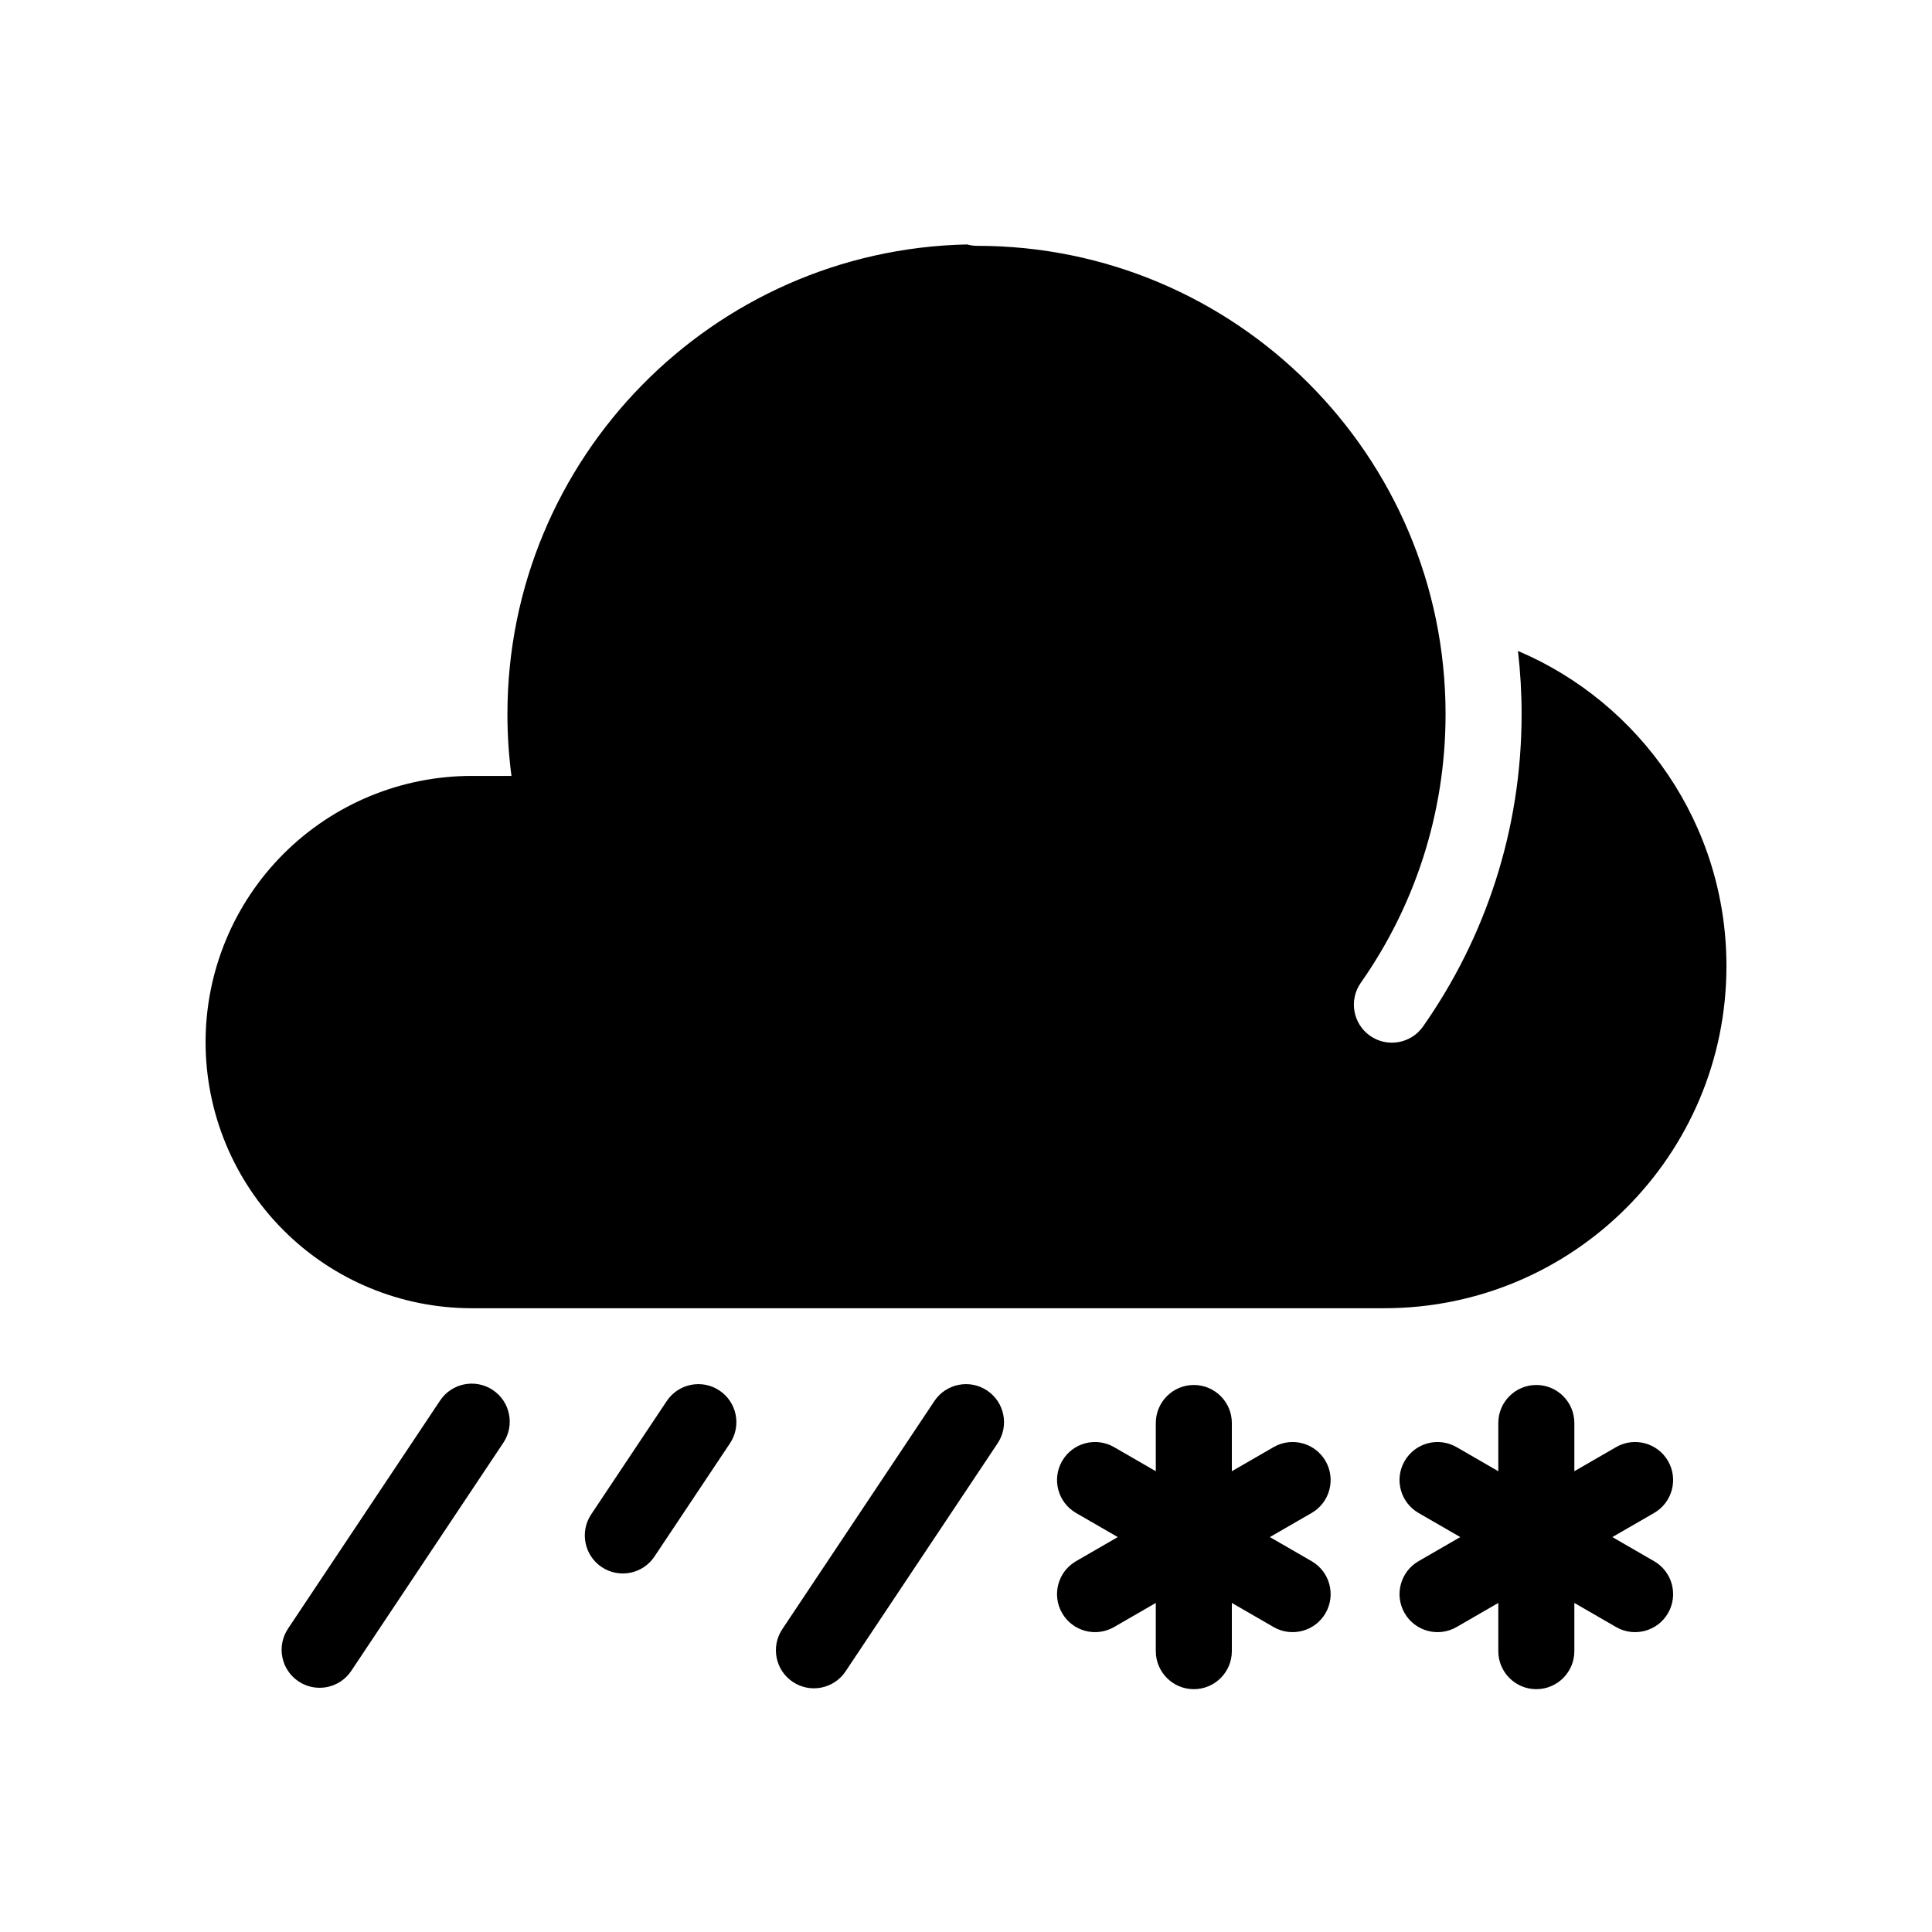
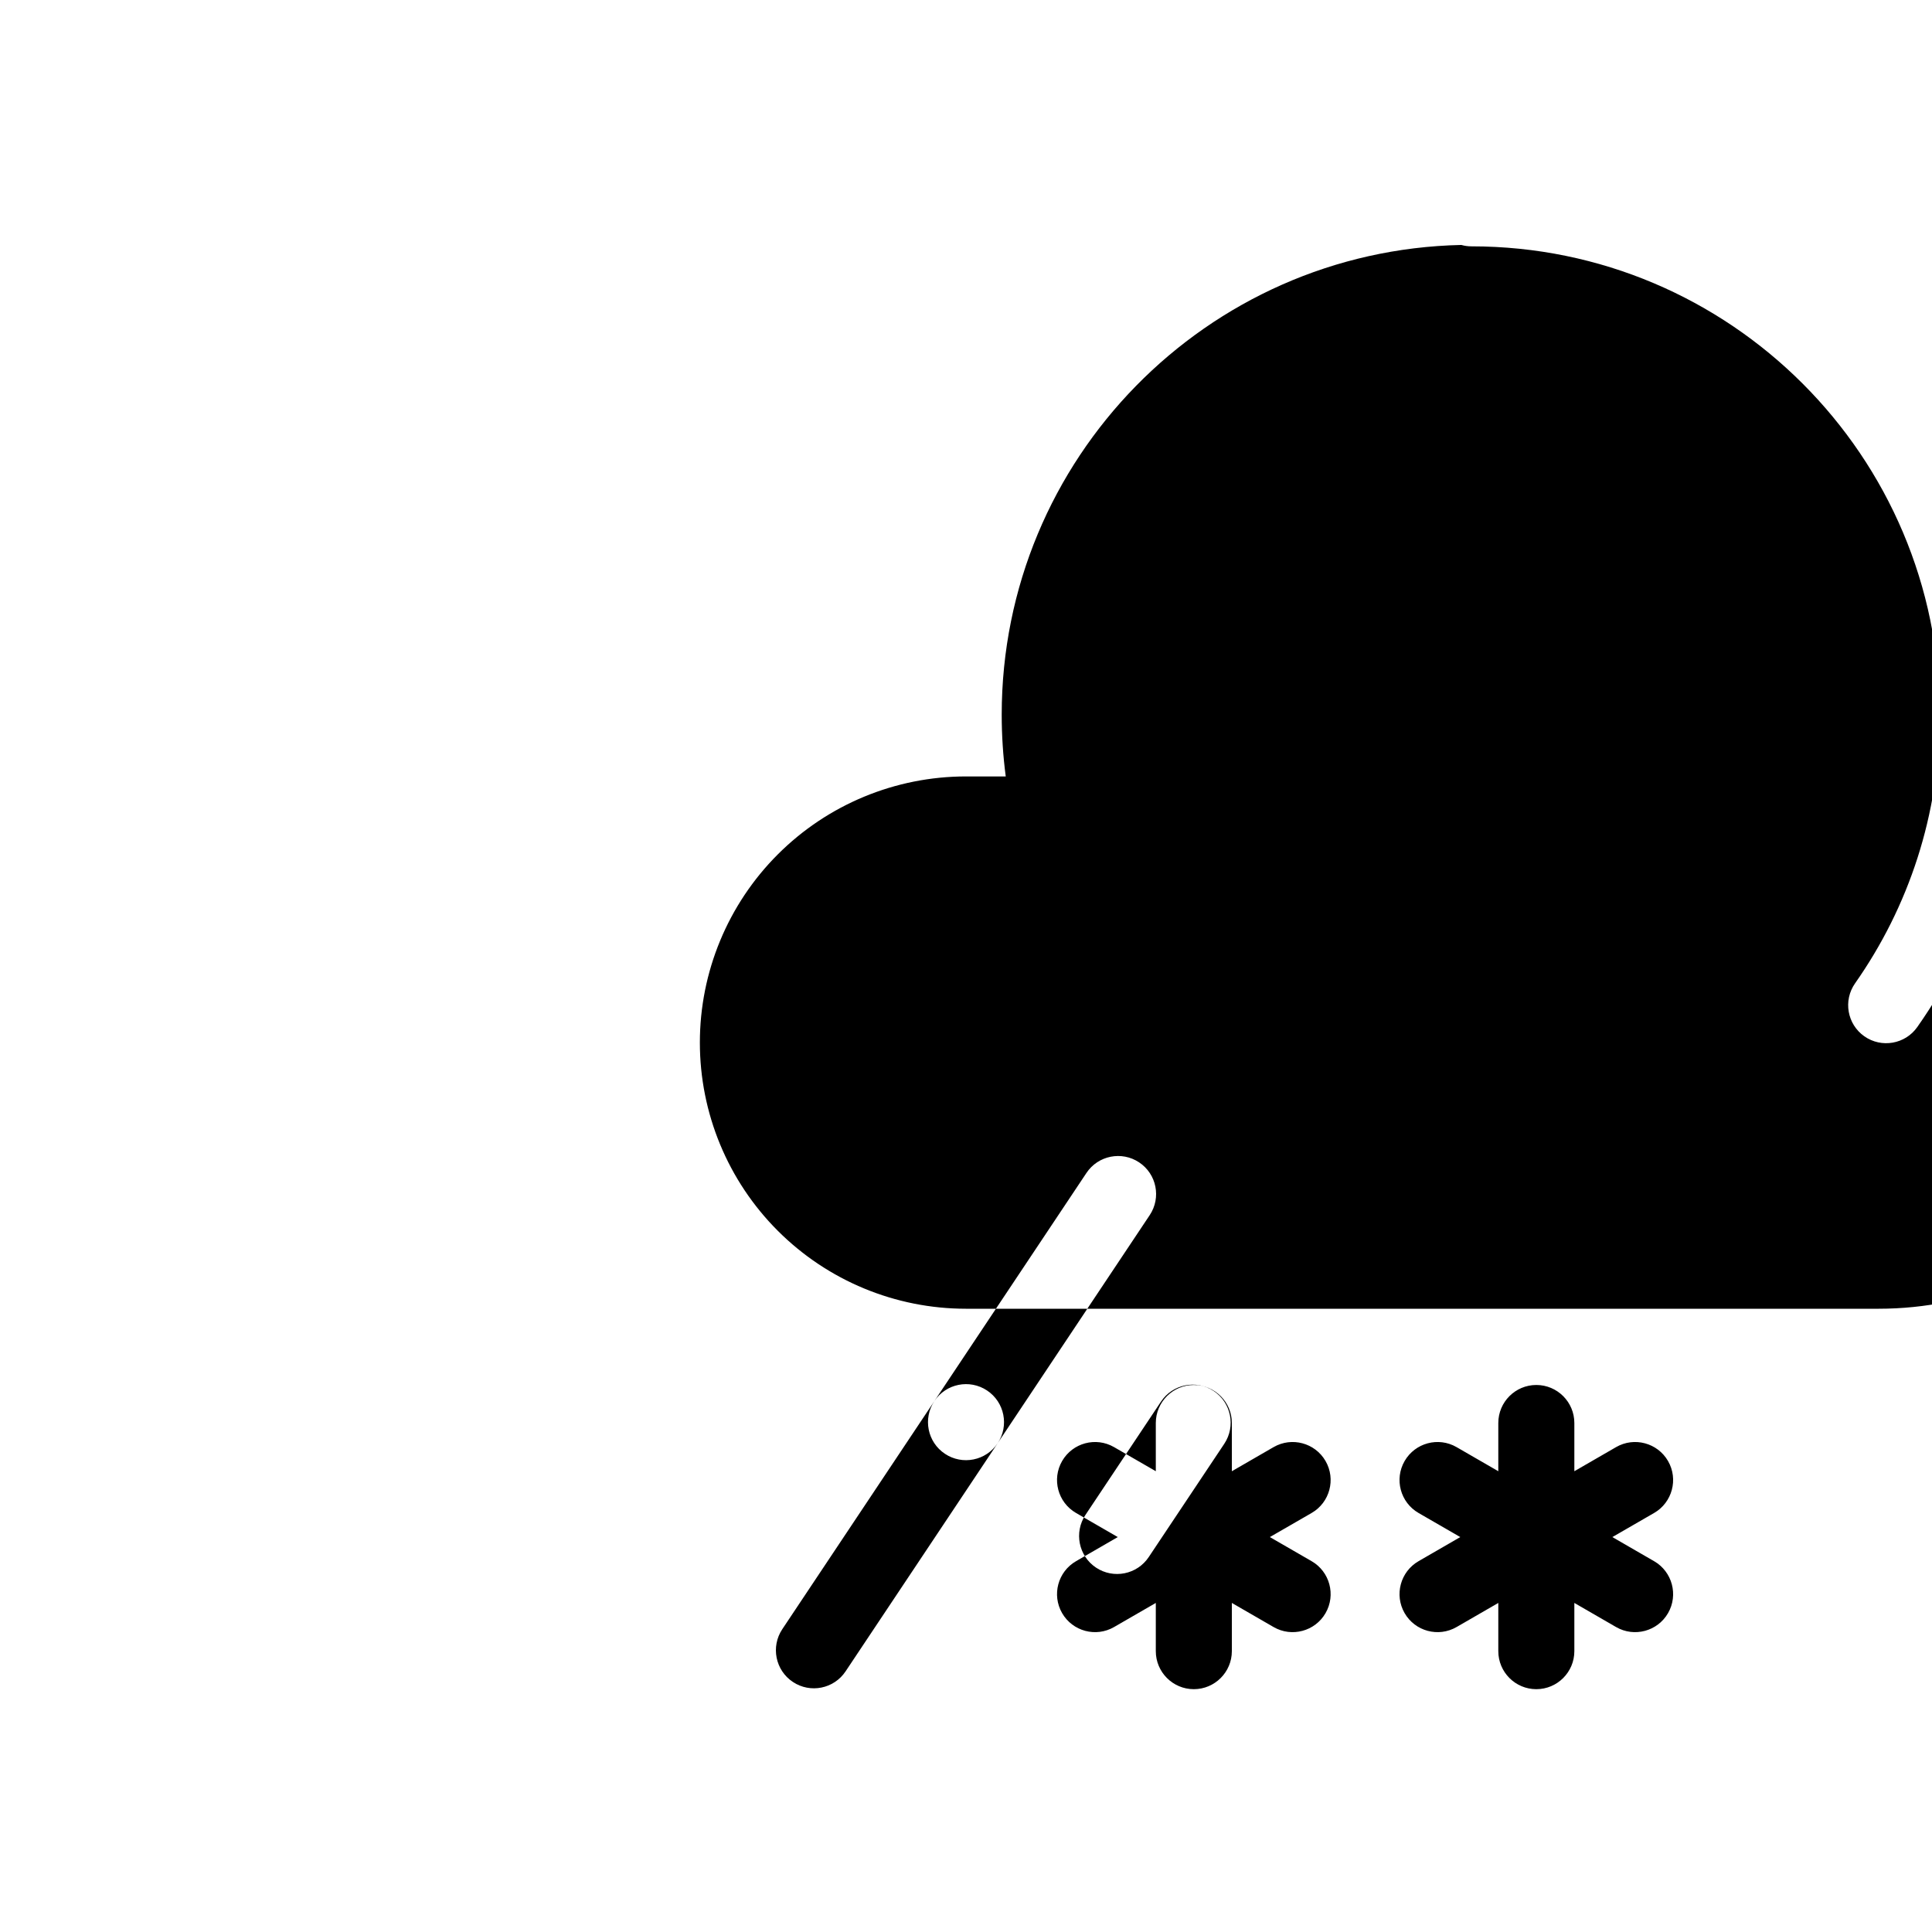
<svg xmlns="http://www.w3.org/2000/svg" fill="#000000" width="800px" height="800px" version="1.1" viewBox="144 144 512 512">
-   <path d="m450.3 533.89-11.066-6.391c-4.816-2.781-10.98-1.129-13.762 3.688s-1.129 10.984 3.688 13.766l11.062 6.387-11.062 6.391c-4.816 2.781-6.469 8.945-3.688 13.766 2.781 4.816 8.945 6.469 13.762 3.688l11.066-6.391v12.777c0 5.562 4.516 10.078 10.074 10.078 5.562 0 10.078-4.516 10.078-10.078v-12.777l11.066 6.391c4.816 2.781 10.984 1.129 13.766-3.688 2.781-4.82 1.129-10.984-3.688-13.766l-11.07-6.391 11.07-6.387c4.816-2.781 6.469-8.949 3.688-13.766s-8.949-6.469-13.766-3.688l-11.066 6.391v-12.777c0-5.562-4.516-10.078-10.078-10.078-5.559 0-10.074 4.516-10.074 10.078zm90.766 0-11.066-6.391c-4.816-2.781-10.98-1.129-13.762 3.688s-1.129 10.984 3.688 13.766l11.062 6.387-11.062 6.391c-4.816 2.781-6.469 8.945-3.688 13.766 2.781 4.816 8.945 6.469 13.762 3.688l11.066-6.391v12.777c0 5.562 4.512 10.078 10.074 10.078s10.078-4.516 10.078-10.078v-12.777l11.062 6.391c4.816 2.781 10.984 1.129 13.766-3.688 2.781-4.82 1.125-10.984-3.691-13.766l-11.062-6.391 11.062-6.387c4.816-2.781 6.473-8.949 3.691-13.766s-8.949-6.469-13.766-3.688l-11.062 6.391v-12.777c0-5.562-4.516-10.078-10.078-10.078s-10.074 4.516-10.074 10.078zm-149.45-18.59-40.305 60.457c-3.082 4.625-1.832 10.887 2.797 13.969 4.625 3.09 10.887 1.836 13.973-2.789l40.305-60.457c3.082-4.633 1.832-10.895-2.797-13.977-4.625-3.086-10.887-1.836-13.973 2.797zm-130.99-0.137-40.305 60.457c-3.082 4.625-1.836 10.887 2.797 13.969 4.625 3.09 10.887 1.836 13.969-2.789l40.305-60.457c3.086-4.633 1.836-10.895-2.797-13.977-4.625-3.082-10.887-1.836-13.969 2.797zm60.062 0.137-20.016 30.02c-3.086 4.633-1.832 10.895 2.793 13.977 4.629 3.082 10.891 1.832 13.973-2.797l20.02-30.02c3.082-4.633 1.832-10.895-2.797-13.977-4.625-3.086-10.887-1.836-13.973 2.797zm79.594-306.52c-67.477 1.434-121.81 56.664-121.81 124.48 0 5.547 0.363 11.012 1.07 16.367h-10.543c-18.699 0-36.641 7.43-49.863 20.656-13.227 13.227-20.656 31.16-20.656 49.867v0.02c0 18.707 7.43 36.645 20.656 49.867 13.223 13.227 31.164 20.656 49.863 20.656h241.85c50.078 0 90.676-40.598 90.676-90.676v-0.02c0-37.508-22.777-69.695-55.25-83.492 0.637 5.492 0.965 11.086 0.965 16.754 0 30.793-9.668 59.344-26.129 82.781-3.195 4.547-9.488 5.652-14.035 2.453-4.551-3.195-5.652-9.484-2.453-14.039 14.156-20.156 22.465-44.711 22.465-71.195 0-68.5-55.613-124.11-124.11-124.11-0.938 0-1.84-0.125-2.695-0.367z" fill-rule="evenodd" />
+   <path d="m450.3 533.89-11.066-6.391c-4.816-2.781-10.98-1.129-13.762 3.688s-1.129 10.984 3.688 13.766l11.062 6.387-11.062 6.391c-4.816 2.781-6.469 8.945-3.688 13.766 2.781 4.816 8.945 6.469 13.762 3.688l11.066-6.391v12.777c0 5.562 4.516 10.078 10.074 10.078 5.562 0 10.078-4.516 10.078-10.078v-12.777l11.066 6.391c4.816 2.781 10.984 1.129 13.766-3.688 2.781-4.82 1.129-10.984-3.688-13.766l-11.07-6.391 11.07-6.387c4.816-2.781 6.469-8.949 3.688-13.766s-8.949-6.469-13.766-3.688l-11.066 6.391v-12.777c0-5.562-4.516-10.078-10.078-10.078-5.559 0-10.074 4.516-10.074 10.078zm90.766 0-11.066-6.391c-4.816-2.781-10.98-1.129-13.762 3.688s-1.129 10.984 3.688 13.766l11.062 6.387-11.062 6.391c-4.816 2.781-6.469 8.945-3.688 13.766 2.781 4.816 8.945 6.469 13.762 3.688l11.066-6.391v12.777c0 5.562 4.512 10.078 10.074 10.078s10.078-4.516 10.078-10.078v-12.777l11.062 6.391c4.816 2.781 10.984 1.129 13.766-3.688 2.781-4.82 1.125-10.984-3.691-13.766l-11.062-6.391 11.062-6.387c4.816-2.781 6.473-8.949 3.691-13.766s-8.949-6.469-13.766-3.688l-11.062 6.391v-12.777c0-5.562-4.516-10.078-10.078-10.078s-10.074 4.516-10.074 10.078zm-149.45-18.59-40.305 60.457c-3.082 4.625-1.832 10.887 2.797 13.969 4.625 3.09 10.887 1.836 13.973-2.789l40.305-60.457c3.082-4.633 1.832-10.895-2.797-13.977-4.625-3.086-10.887-1.836-13.973 2.797zc-3.082 4.625-1.836 10.887 2.797 13.969 4.625 3.09 10.887 1.836 13.969-2.789l40.305-60.457c3.086-4.633 1.836-10.895-2.797-13.977-4.625-3.082-10.887-1.836-13.969 2.797zm60.062 0.137-20.016 30.02c-3.086 4.633-1.832 10.895 2.793 13.977 4.629 3.082 10.891 1.832 13.973-2.797l20.02-30.02c3.082-4.633 1.832-10.895-2.797-13.977-4.625-3.086-10.887-1.836-13.973 2.797zm79.594-306.52c-67.477 1.434-121.81 56.664-121.81 124.48 0 5.547 0.363 11.012 1.07 16.367h-10.543c-18.699 0-36.641 7.43-49.863 20.656-13.227 13.227-20.656 31.16-20.656 49.867v0.02c0 18.707 7.43 36.645 20.656 49.867 13.223 13.227 31.164 20.656 49.863 20.656h241.85c50.078 0 90.676-40.598 90.676-90.676v-0.02c0-37.508-22.777-69.695-55.25-83.492 0.637 5.492 0.965 11.086 0.965 16.754 0 30.793-9.668 59.344-26.129 82.781-3.195 4.547-9.488 5.652-14.035 2.453-4.551-3.195-5.652-9.484-2.453-14.039 14.156-20.156 22.465-44.711 22.465-71.195 0-68.5-55.613-124.11-124.11-124.11-0.938 0-1.84-0.125-2.695-0.367z" fill-rule="evenodd" />
</svg>